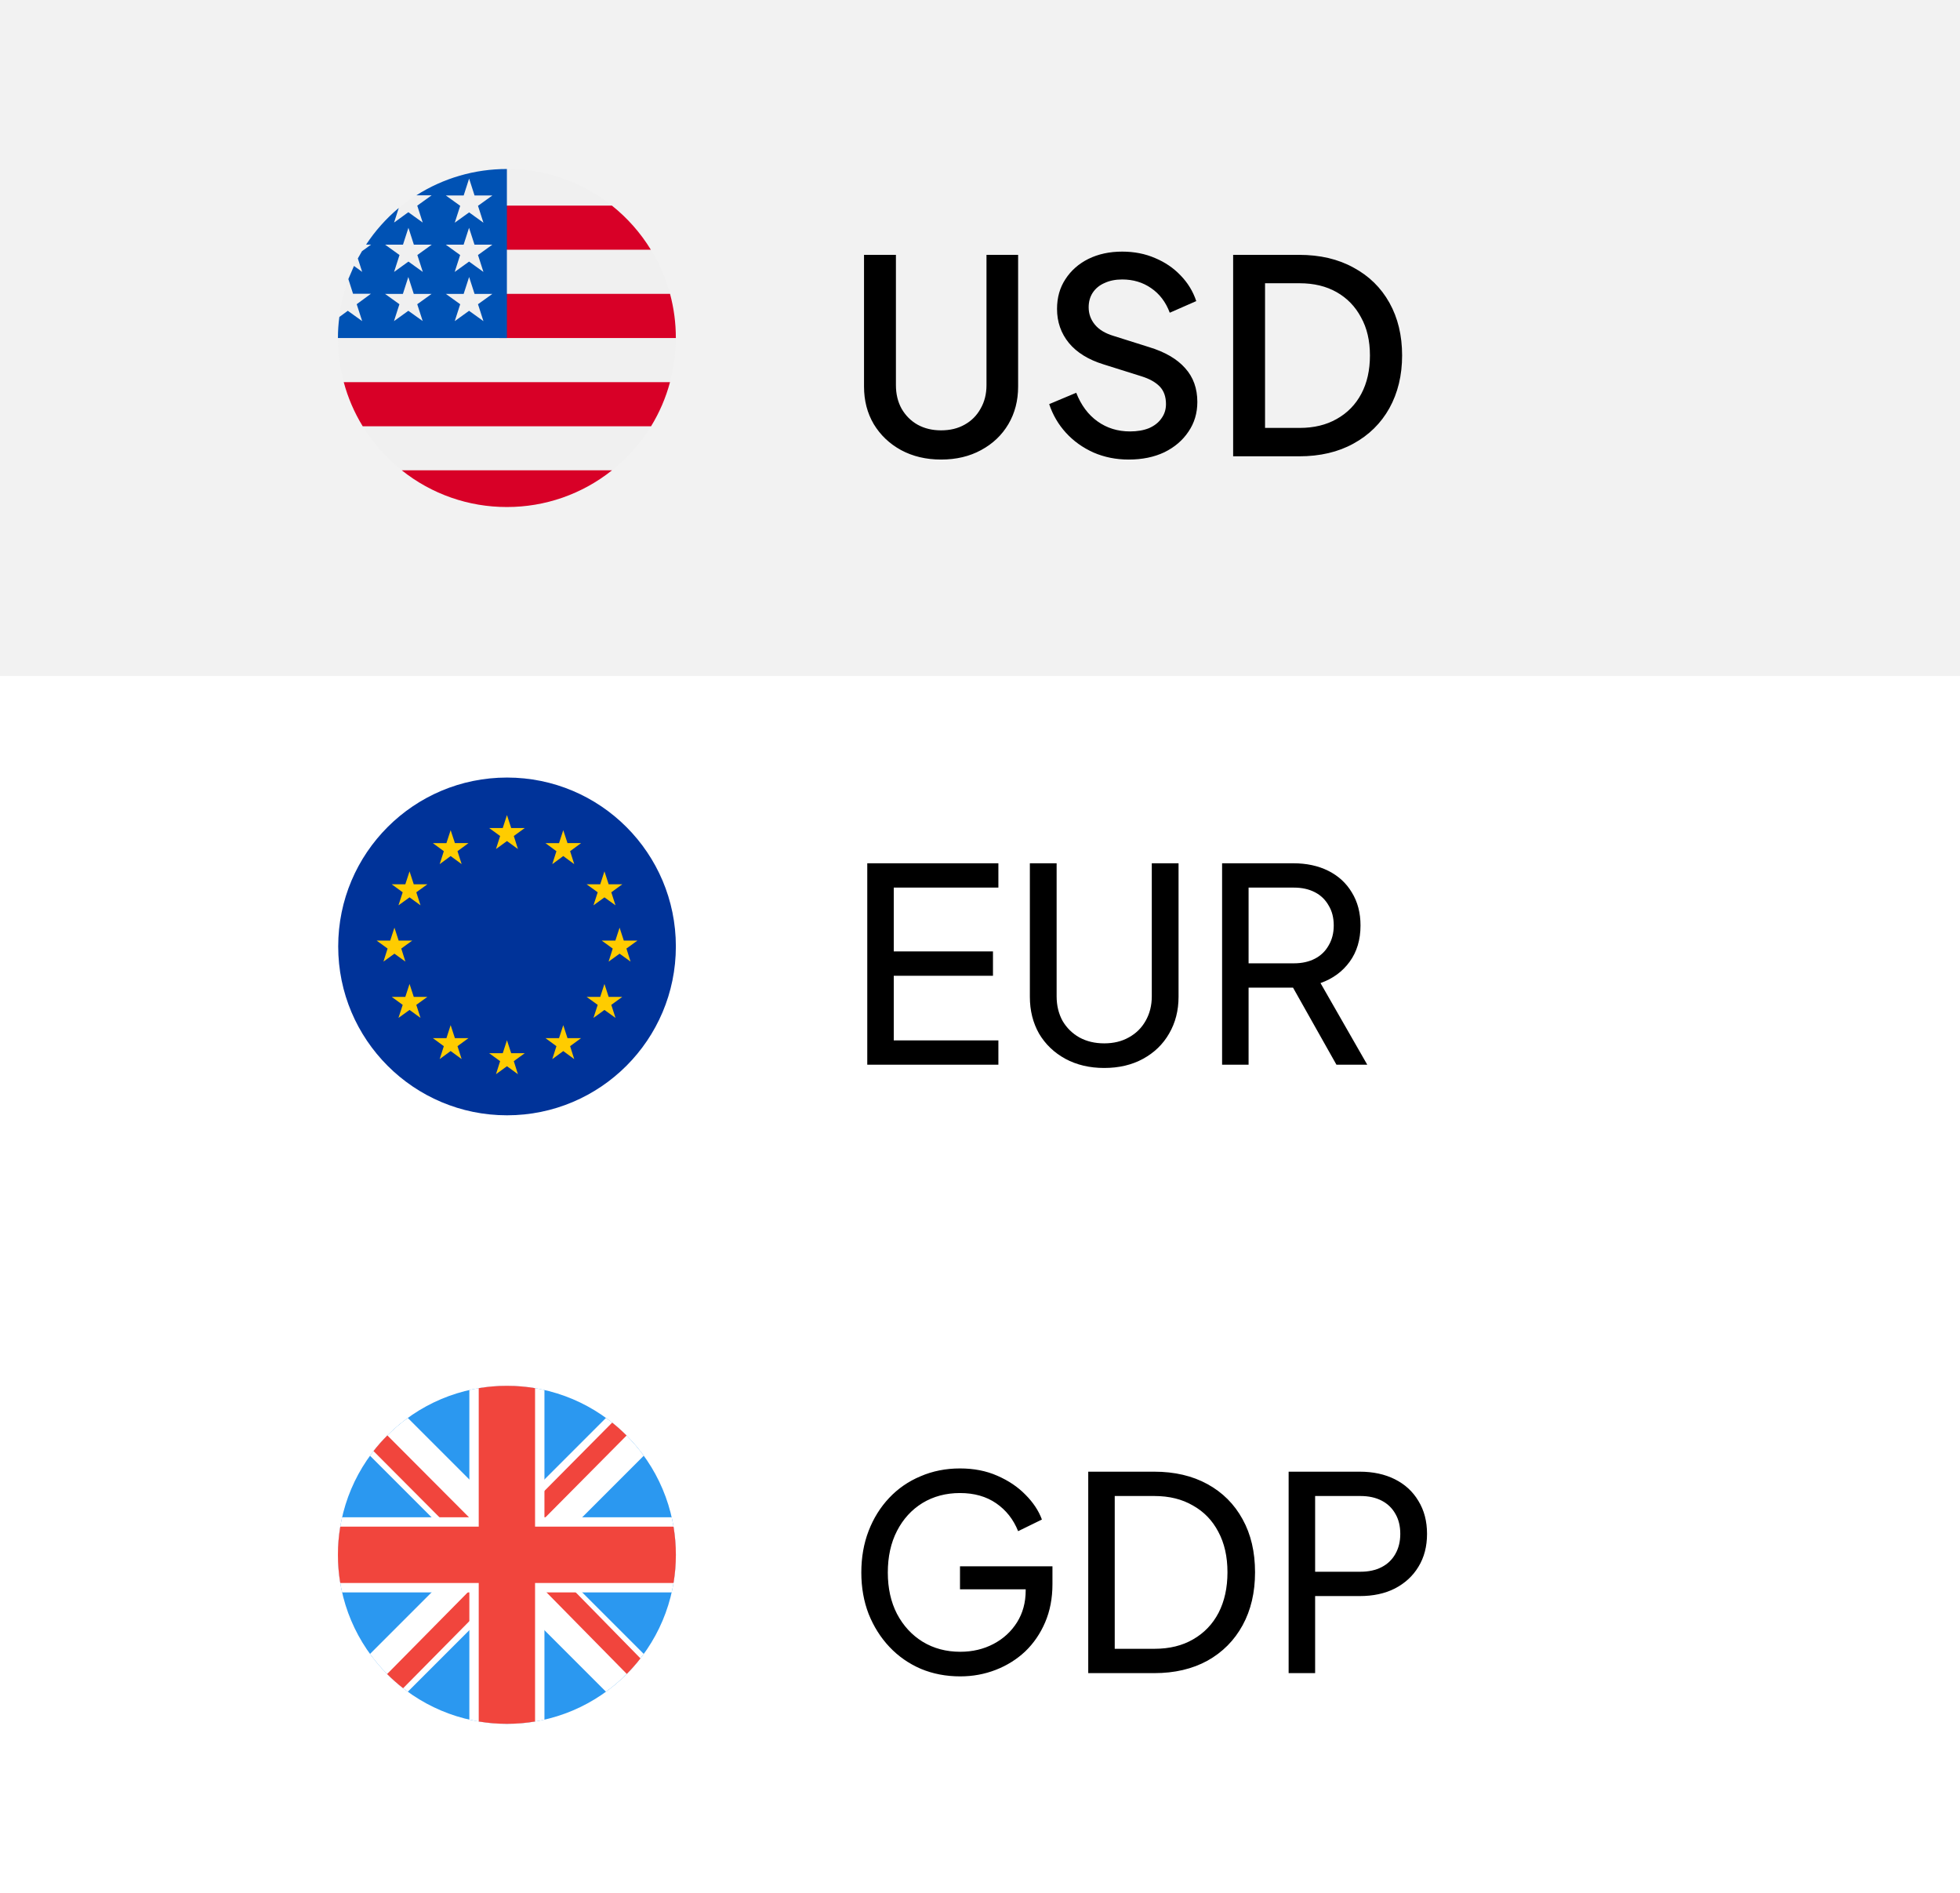
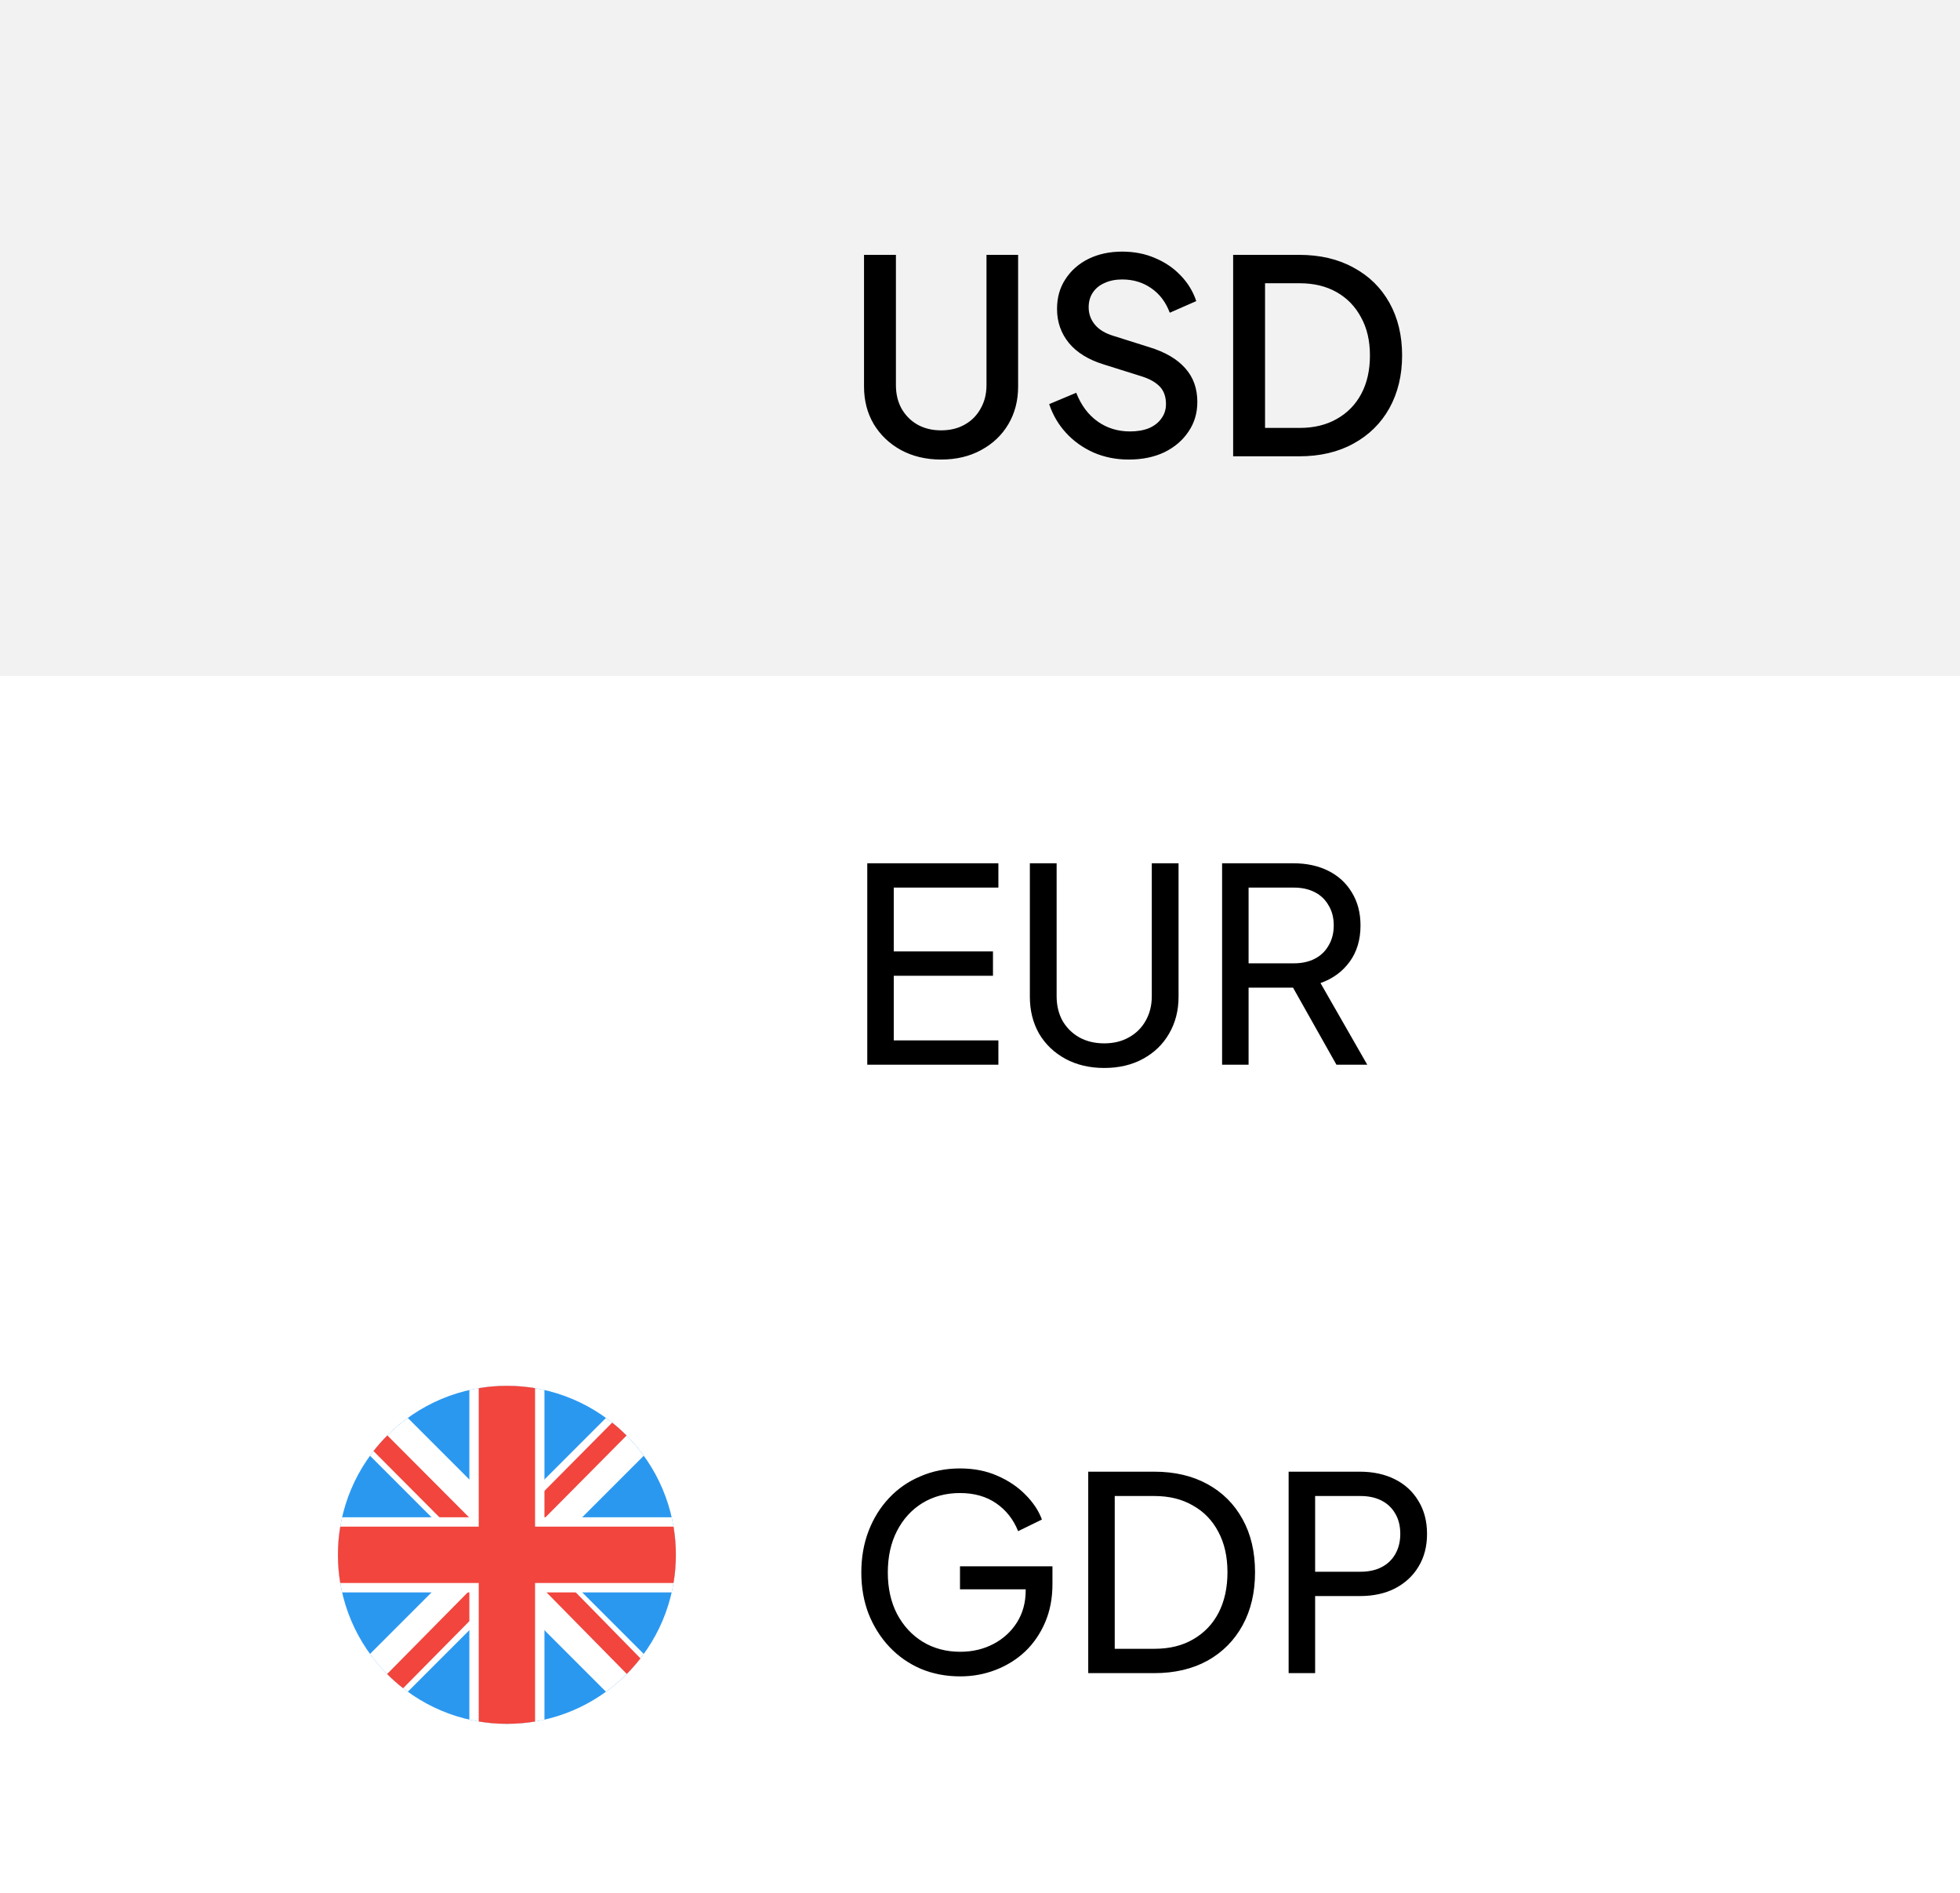
<svg xmlns="http://www.w3.org/2000/svg" width="116" height="112" viewBox="0 0 116 112" fill="none">
  <rect width="116" height="112" fill="white" />
  <rect width="116" height="40" fill="#797979" fill-opacity="0.1" />
  <g clip-path="url(#clip0_1675_9032)">
    <path d="M30 30C35.522 30 40 25.522 40 20C40 14.478 35.523 10 30 10C24.477 10 20 14.478 20 20C20 25.522 24.477 30 30 30Z" fill="#F0F0F0" />
    <path fill-rule="evenodd" clip-rule="evenodd" d="M38.521 14.778H29.549V12.167H36.216C37.131 12.896 37.911 13.78 38.521 14.778ZM39.999 20H29.555V17.389H39.655C39.884 18.24 40 19.118 39.999 20ZM29.999 30C32.26 30.005 34.455 29.238 36.221 27.828H23.777C25.544 29.239 27.738 30.005 29.999 30ZM38.532 25.222H21.466C20.968 24.41 20.59 23.531 20.344 22.611H39.654C39.408 23.531 39.03 24.41 38.532 25.222Z" fill="#D80027" />
    <path fill-rule="evenodd" clip-rule="evenodd" d="M24.642 11.556H24.634V11.562L24.642 11.556ZM24.642 11.556H25.547L24.695 12.168L25.017 13.168L24.167 12.556L23.323 13.168L23.6 12.305C22.854 12.929 22.203 13.66 21.667 14.473H21.962L21.423 14.863L21.178 15.293L21.434 16.087L20.95 15.736L20.617 16.512L20.895 17.383H21.95L21.111 18L21.434 19L20.584 18.389L20.084 18.755C20.028 19.168 20 19.584 20 20H30V10C28.102 9.998 26.243 10.537 24.642 11.556ZM25.015 18.995L25.023 19.001H25.017L25.015 18.995ZM24.694 18.001L25.015 18.995L24.167 18.39L23.317 19.001L23.639 18.001L22.789 17.39H23.844L24.166 16.39L24.488 17.39H25.543L24.694 18.001ZM24.7 15.09L25.023 16.09L24.173 15.478L23.323 16.09L23.645 15.09L22.795 14.478H23.849L24.172 13.479L24.494 14.478H25.549L24.7 15.09ZM27.761 18.39L28.611 19.001L28.289 18.001L29.14 17.39H28.086L27.764 16.39L27.441 17.39H26.387L27.237 18.001L26.914 19.001L27.761 18.39ZM28.289 15.09L28.611 16.09L27.761 15.478L26.911 16.09L27.233 15.09L26.384 14.478H27.438L27.76 13.479L28.083 14.478H29.137L28.289 15.09ZM28.611 13.178L28.289 12.178L29.14 11.567H28.086L27.764 10.567L27.441 11.567H26.387L27.237 12.178L26.914 13.178L27.764 12.567L28.611 13.178Z" fill="#0052B4" />
  </g>
  <path d="M55.696 27.192C54.811 27.192 54.021 27.005 53.328 26.632C52.645 26.259 52.107 25.747 51.712 25.096C51.328 24.445 51.136 23.704 51.136 22.872V15.08H53.024V22.792C53.024 23.315 53.136 23.779 53.36 24.184C53.595 24.589 53.909 24.904 54.304 25.128C54.709 25.352 55.173 25.464 55.696 25.464C56.229 25.464 56.693 25.352 57.088 25.128C57.493 24.904 57.808 24.589 58.032 24.184C58.267 23.779 58.384 23.315 58.384 22.792V15.08H60.256V22.872C60.256 23.704 60.064 24.445 59.68 25.096C59.296 25.747 58.757 26.259 58.064 26.632C57.381 27.005 56.592 27.192 55.696 27.192ZM66.799 27.192C66.052 27.192 65.359 27.053 64.719 26.776C64.079 26.488 63.535 26.099 63.087 25.608C62.639 25.117 62.308 24.552 62.095 23.912L63.695 23.24C63.983 23.976 64.404 24.541 64.959 24.936C65.513 25.331 66.153 25.528 66.879 25.528C67.305 25.528 67.679 25.464 67.999 25.336C68.319 25.197 68.564 25.005 68.735 24.76C68.916 24.515 69.007 24.232 69.007 23.912C69.007 23.475 68.884 23.128 68.639 22.872C68.393 22.616 68.031 22.413 67.551 22.264L65.311 21.56C64.415 21.283 63.732 20.861 63.263 20.296C62.793 19.72 62.559 19.048 62.559 18.28C62.559 17.608 62.724 17.021 63.055 16.52C63.385 16.008 63.839 15.608 64.415 15.32C65.001 15.032 65.668 14.888 66.415 14.888C67.129 14.888 67.78 15.016 68.367 15.272C68.953 15.517 69.455 15.859 69.871 16.296C70.297 16.733 70.607 17.24 70.799 17.816L69.231 18.504C68.996 17.875 68.628 17.389 68.127 17.048C67.636 16.707 67.065 16.536 66.415 16.536C66.02 16.536 65.673 16.605 65.375 16.744C65.076 16.872 64.841 17.064 64.671 17.32C64.511 17.565 64.431 17.853 64.431 18.184C64.431 18.568 64.553 18.909 64.799 19.208C65.044 19.507 65.417 19.731 65.919 19.88L67.999 20.536C68.948 20.824 69.663 21.24 70.143 21.784C70.623 22.317 70.863 22.984 70.863 23.784C70.863 24.445 70.687 25.032 70.335 25.544C69.993 26.056 69.519 26.461 68.911 26.76C68.303 27.048 67.599 27.192 66.799 27.192ZM72.982 27V15.08H76.886C78.123 15.08 79.195 15.331 80.102 15.832C81.019 16.323 81.729 17.016 82.23 17.912C82.731 18.808 82.982 19.848 82.982 21.032C82.982 22.205 82.731 23.245 82.23 24.152C81.729 25.048 81.019 25.747 80.102 26.248C79.195 26.749 78.123 27 76.886 27H72.982ZM74.87 25.32H76.918C77.761 25.32 78.491 25.144 79.11 24.792C79.739 24.44 80.225 23.944 80.566 23.304C80.907 22.664 81.078 21.907 81.078 21.032C81.078 20.157 80.902 19.405 80.55 18.776C80.209 18.136 79.729 17.64 79.11 17.288C78.491 16.936 77.761 16.76 76.918 16.76H74.87V25.32Z" fill="black" />
  <g clip-path="url(#clip1_1675_9032)">
    <path fill-rule="evenodd" clip-rule="evenodd" d="M30.008 65.993C35.526 65.993 40 61.518 40 56C40 50.482 35.526 46.008 30.008 46.008C24.49 46.008 20.016 50.482 20.016 56C20.016 61.518 24.49 65.993 30.008 65.993Z" fill="#003399" />
    <path d="M30.004 48.228L29.755 48.994H28.949L29.599 49.466L29.354 50.238L30.004 49.766L30.653 50.238L30.409 49.466L31.058 48.994H30.254L30.004 48.228Z" fill="#FFCC00" />
    <path d="M30.254 62.318L30.004 61.552L29.755 62.318H28.949L29.599 62.789L29.354 63.561L30.004 63.089L30.653 63.561L30.408 62.789L31.058 62.318H30.254Z" fill="#FFCC00" />
    <path d="M23.344 56.43L23.993 56.898L23.749 56.126L24.398 55.654H23.593L23.344 54.889L23.094 55.654H22.289L22.939 56.126L22.694 56.898L23.344 56.43Z" fill="#FFCC00" />
-     <path d="M26.671 49.122L26.421 49.888H25.617L26.267 50.366L26.022 51.132L26.671 50.653L27.321 51.13L27.076 50.364L27.726 49.887H26.923L26.671 49.122Z" fill="#FFCC00" />
    <path d="M24.238 51.559L23.988 52.325H23.184L23.833 52.797L23.583 53.569L24.238 53.097L24.888 53.569L24.638 52.797L25.293 52.325H24.488L24.238 51.559Z" fill="#FFCC00" />
    <path d="M24.488 58.986L24.238 58.221L23.988 58.986H23.184L23.833 59.458L23.583 60.23L24.238 59.758L24.888 60.23L24.638 59.458L25.293 58.986H24.488Z" fill="#FFCC00" />
    <path d="M26.922 61.426L26.671 60.658L26.423 61.426H25.617L26.267 61.903L26.023 62.667L26.671 62.19L27.321 62.667L27.076 61.901L27.727 61.426H26.922Z" fill="#FFCC00" />
-     <path d="M37.724 55.656H36.919L36.669 54.89L36.419 55.656H35.613L36.263 56.128L36.02 56.898L36.669 56.43L37.319 56.898L37.074 56.126L37.724 55.656Z" fill="#FFCC00" />
    <path d="M33.336 49.122L33.086 49.888H32.281L32.931 50.366L32.686 51.132L33.336 50.653L33.985 51.13L33.741 50.364L34.391 49.887H33.586L33.336 49.122Z" fill="#FFCC00" />
-     <path d="M35.374 52.797L35.124 53.569L35.773 53.097L36.428 53.569L36.179 52.797L36.828 52.325H36.023L35.773 51.559L35.524 52.325H34.719L35.374 52.797Z" fill="#FFCC00" />
    <path d="M36.023 58.986L35.773 58.221L35.524 58.986H34.719L35.374 59.458L35.124 60.23L35.773 59.758L36.428 60.23L36.179 59.458L36.828 58.986H36.023Z" fill="#FFCC00" />
    <path d="M33.586 61.426L33.336 60.66L33.086 61.426H32.281L32.931 61.903L32.686 62.669L33.336 62.192L33.985 62.669L33.741 61.903L34.391 61.426H33.586Z" fill="#FFCC00" />
  </g>
  <path d="M51.328 63V51.08H59.088V52.52H52.896V56.296H58.768V57.736H52.896V61.56H59.088V63H51.328ZM65.351 63.192C64.487 63.192 63.719 63.011 63.047 62.648C62.386 62.285 61.868 61.789 61.495 61.16C61.133 60.52 60.951 59.795 60.951 58.984V51.08H62.535V58.952C62.535 59.496 62.653 59.981 62.887 60.408C63.133 60.824 63.463 61.149 63.879 61.384C64.306 61.619 64.796 61.736 65.351 61.736C65.906 61.736 66.391 61.619 66.807 61.384C67.234 61.149 67.564 60.824 67.799 60.408C68.044 59.981 68.167 59.496 68.167 58.952V51.08H69.751V58.984C69.751 59.795 69.564 60.52 69.191 61.16C68.829 61.789 68.317 62.285 67.655 62.648C66.994 63.011 66.226 63.192 65.351 63.192ZM72.328 63V51.08H76.536C77.325 51.08 78.019 51.229 78.616 51.528C79.213 51.827 79.677 52.253 80.008 52.808C80.349 53.363 80.52 54.013 80.52 54.76C80.52 55.603 80.307 56.317 79.88 56.904C79.453 57.491 78.877 57.912 78.152 58.168L80.92 63H79.096L76.184 57.832L77.224 58.44H73.896V63H72.328ZM73.896 57H76.584C77.053 57 77.464 56.909 77.816 56.728C78.168 56.547 78.44 56.285 78.632 55.944C78.835 55.603 78.936 55.208 78.936 54.76C78.936 54.301 78.835 53.907 78.632 53.576C78.44 53.235 78.168 52.973 77.816 52.792C77.464 52.611 77.053 52.52 76.584 52.52H73.896V57Z" fill="black" />
  <g clip-path="url(#clip2_1675_9032)">
    <path d="M30 102C35.523 102 40 97.523 40 92C40 86.477 35.523 82 30 82C24.477 82 20 86.477 20 92C20 97.523 24.477 102 30 102Z" fill="#2B98F0" />
    <path fill-rule="evenodd" clip-rule="evenodd" d="M24.134 83.899L29.999 89.764L35.864 83.899C36.722 84.522 37.477 85.277 38.1 86.135L32.235 92L38.1 97.865C37.477 98.723 36.722 99.478 35.864 100.101L29.999 94.236L24.134 100.101C23.276 99.478 22.521 98.723 21.898 97.865L27.763 92L21.898 86.135C22.521 85.277 23.276 84.522 24.134 83.899Z" fill="white" />
    <path fill-rule="evenodd" clip-rule="evenodd" d="M37.904 98.127L32.769 92.889H31.034L37.095 99.047C37.383 98.757 37.653 98.45 37.904 98.127ZM23.859 99.893L30.667 93H28.889L22.911 99.053C23.209 99.352 23.525 99.633 23.859 99.893ZM37.083 84.941L31.389 90.68H29.778L36.23 84.177C36.529 84.415 36.813 84.67 37.083 84.941ZM22.105 85.861L26.56 90.333H28.308L22.925 84.933C22.633 85.225 22.359 85.535 22.105 85.861Z" fill="#F1453D" />
    <path fill-rule="evenodd" clip-rule="evenodd" d="M27.778 82.248V89.778H20.248C20.086 90.493 20 91.236 20 92C20 92.764 20.086 93.507 20.248 94.222H27.778V101.752C28.492 101.914 29.236 102 30 102C30.764 102 31.508 101.914 32.222 101.752V94.222H39.752C39.914 93.507 40 92.764 40 92C40 91.236 39.914 90.493 39.752 89.778H32.222V82.248C31.508 82.086 30.764 82 30 82C29.236 82 28.492 82.086 27.778 82.248Z" fill="white" />
    <path fill-rule="evenodd" clip-rule="evenodd" d="M28.333 82.138V90.333H20.138C20.047 90.875 20 91.432 20 92C20 92.568 20.047 93.125 20.138 93.667H28.333V101.862C28.875 101.953 29.432 102 30 102C30.568 102 31.125 101.953 31.667 101.862V93.667H39.862C39.953 93.125 40 92.568 40 92C40 91.432 39.953 90.875 39.862 90.333H31.667V82.138C31.125 82.047 30.568 82 30 82C29.432 82 28.875 82.047 28.333 82.138Z" fill="#F1453D" />
  </g>
  <path d="M56.832 99.192C55.989 99.192 55.211 99.043 54.496 98.744C53.781 98.435 53.163 98.003 52.64 97.448C52.117 96.893 51.707 96.243 51.408 95.496C51.12 94.749 50.976 93.933 50.976 93.048C50.976 92.152 51.12 91.331 51.408 90.584C51.696 89.837 52.101 89.187 52.624 88.632C53.147 88.077 53.765 87.651 54.48 87.352C55.195 87.043 55.973 86.888 56.816 86.888C57.637 86.888 58.373 87.032 59.024 87.32C59.685 87.608 60.24 87.981 60.688 88.44C61.147 88.899 61.472 89.389 61.664 89.912L60.256 90.6C59.979 89.907 59.547 89.357 58.96 88.952C58.373 88.547 57.659 88.344 56.816 88.344C55.984 88.344 55.243 88.541 54.592 88.936C53.952 89.331 53.451 89.88 53.088 90.584C52.725 91.288 52.544 92.109 52.544 93.048C52.544 93.976 52.725 94.792 53.088 95.496C53.461 96.2 53.968 96.749 54.608 97.144C55.259 97.539 56 97.736 56.832 97.736C57.557 97.736 58.213 97.581 58.8 97.272C59.387 96.963 59.851 96.536 60.192 95.992C60.533 95.448 60.704 94.819 60.704 94.104V93.368L61.424 94.04H56.816V92.68H62.288V93.736C62.288 94.568 62.144 95.32 61.856 95.992C61.568 96.664 61.173 97.24 60.672 97.72C60.171 98.189 59.589 98.552 58.928 98.808C58.267 99.064 57.568 99.192 56.832 99.192ZM64.406 99V87.08H68.31C69.516 87.08 70.566 87.325 71.462 87.816C72.358 88.307 73.052 89 73.542 89.896C74.033 90.781 74.278 91.827 74.278 93.032C74.278 94.227 74.033 95.272 73.542 96.168C73.052 97.064 72.358 97.763 71.462 98.264C70.566 98.755 69.516 99 68.31 99H64.406ZM65.974 97.56H68.326C69.212 97.56 69.974 97.373 70.614 97C71.265 96.627 71.766 96.104 72.118 95.432C72.47 94.749 72.646 93.949 72.646 93.032C72.646 92.104 72.465 91.304 72.102 90.632C71.75 89.96 71.249 89.443 70.598 89.08C69.958 88.707 69.201 88.52 68.326 88.52H65.974V97.56ZM76.266 99V87.08H80.474C81.263 87.08 81.956 87.229 82.553 87.528C83.151 87.827 83.615 88.253 83.945 88.808C84.287 89.363 84.457 90.013 84.457 90.76C84.457 91.507 84.287 92.157 83.945 92.712C83.615 93.256 83.151 93.683 82.553 93.992C81.967 94.291 81.273 94.44 80.474 94.44H77.834V99H76.266ZM77.834 93H80.522C81.001 93 81.418 92.909 81.769 92.728C82.121 92.547 82.394 92.285 82.585 91.944C82.778 91.603 82.874 91.208 82.874 90.76C82.874 90.301 82.778 89.907 82.585 89.576C82.394 89.235 82.121 88.973 81.769 88.792C81.418 88.611 81.001 88.52 80.522 88.52H77.834V93Z" fill="black" />
  <defs>
    <clipPath id="clip0_1675_9032">
-       <rect width="20" height="20" fill="white" transform="translate(20 10)" />
-     </clipPath>
+       </clipPath>
    <clipPath id="clip1_1675_9032">
-       <rect width="20" height="20" fill="white" transform="translate(20 46)" />
-     </clipPath>
+       </clipPath>
    <clipPath id="clip2_1675_9032">
      <rect width="20" height="20" fill="white" transform="translate(20 82)" />
    </clipPath>
  </defs>
</svg>